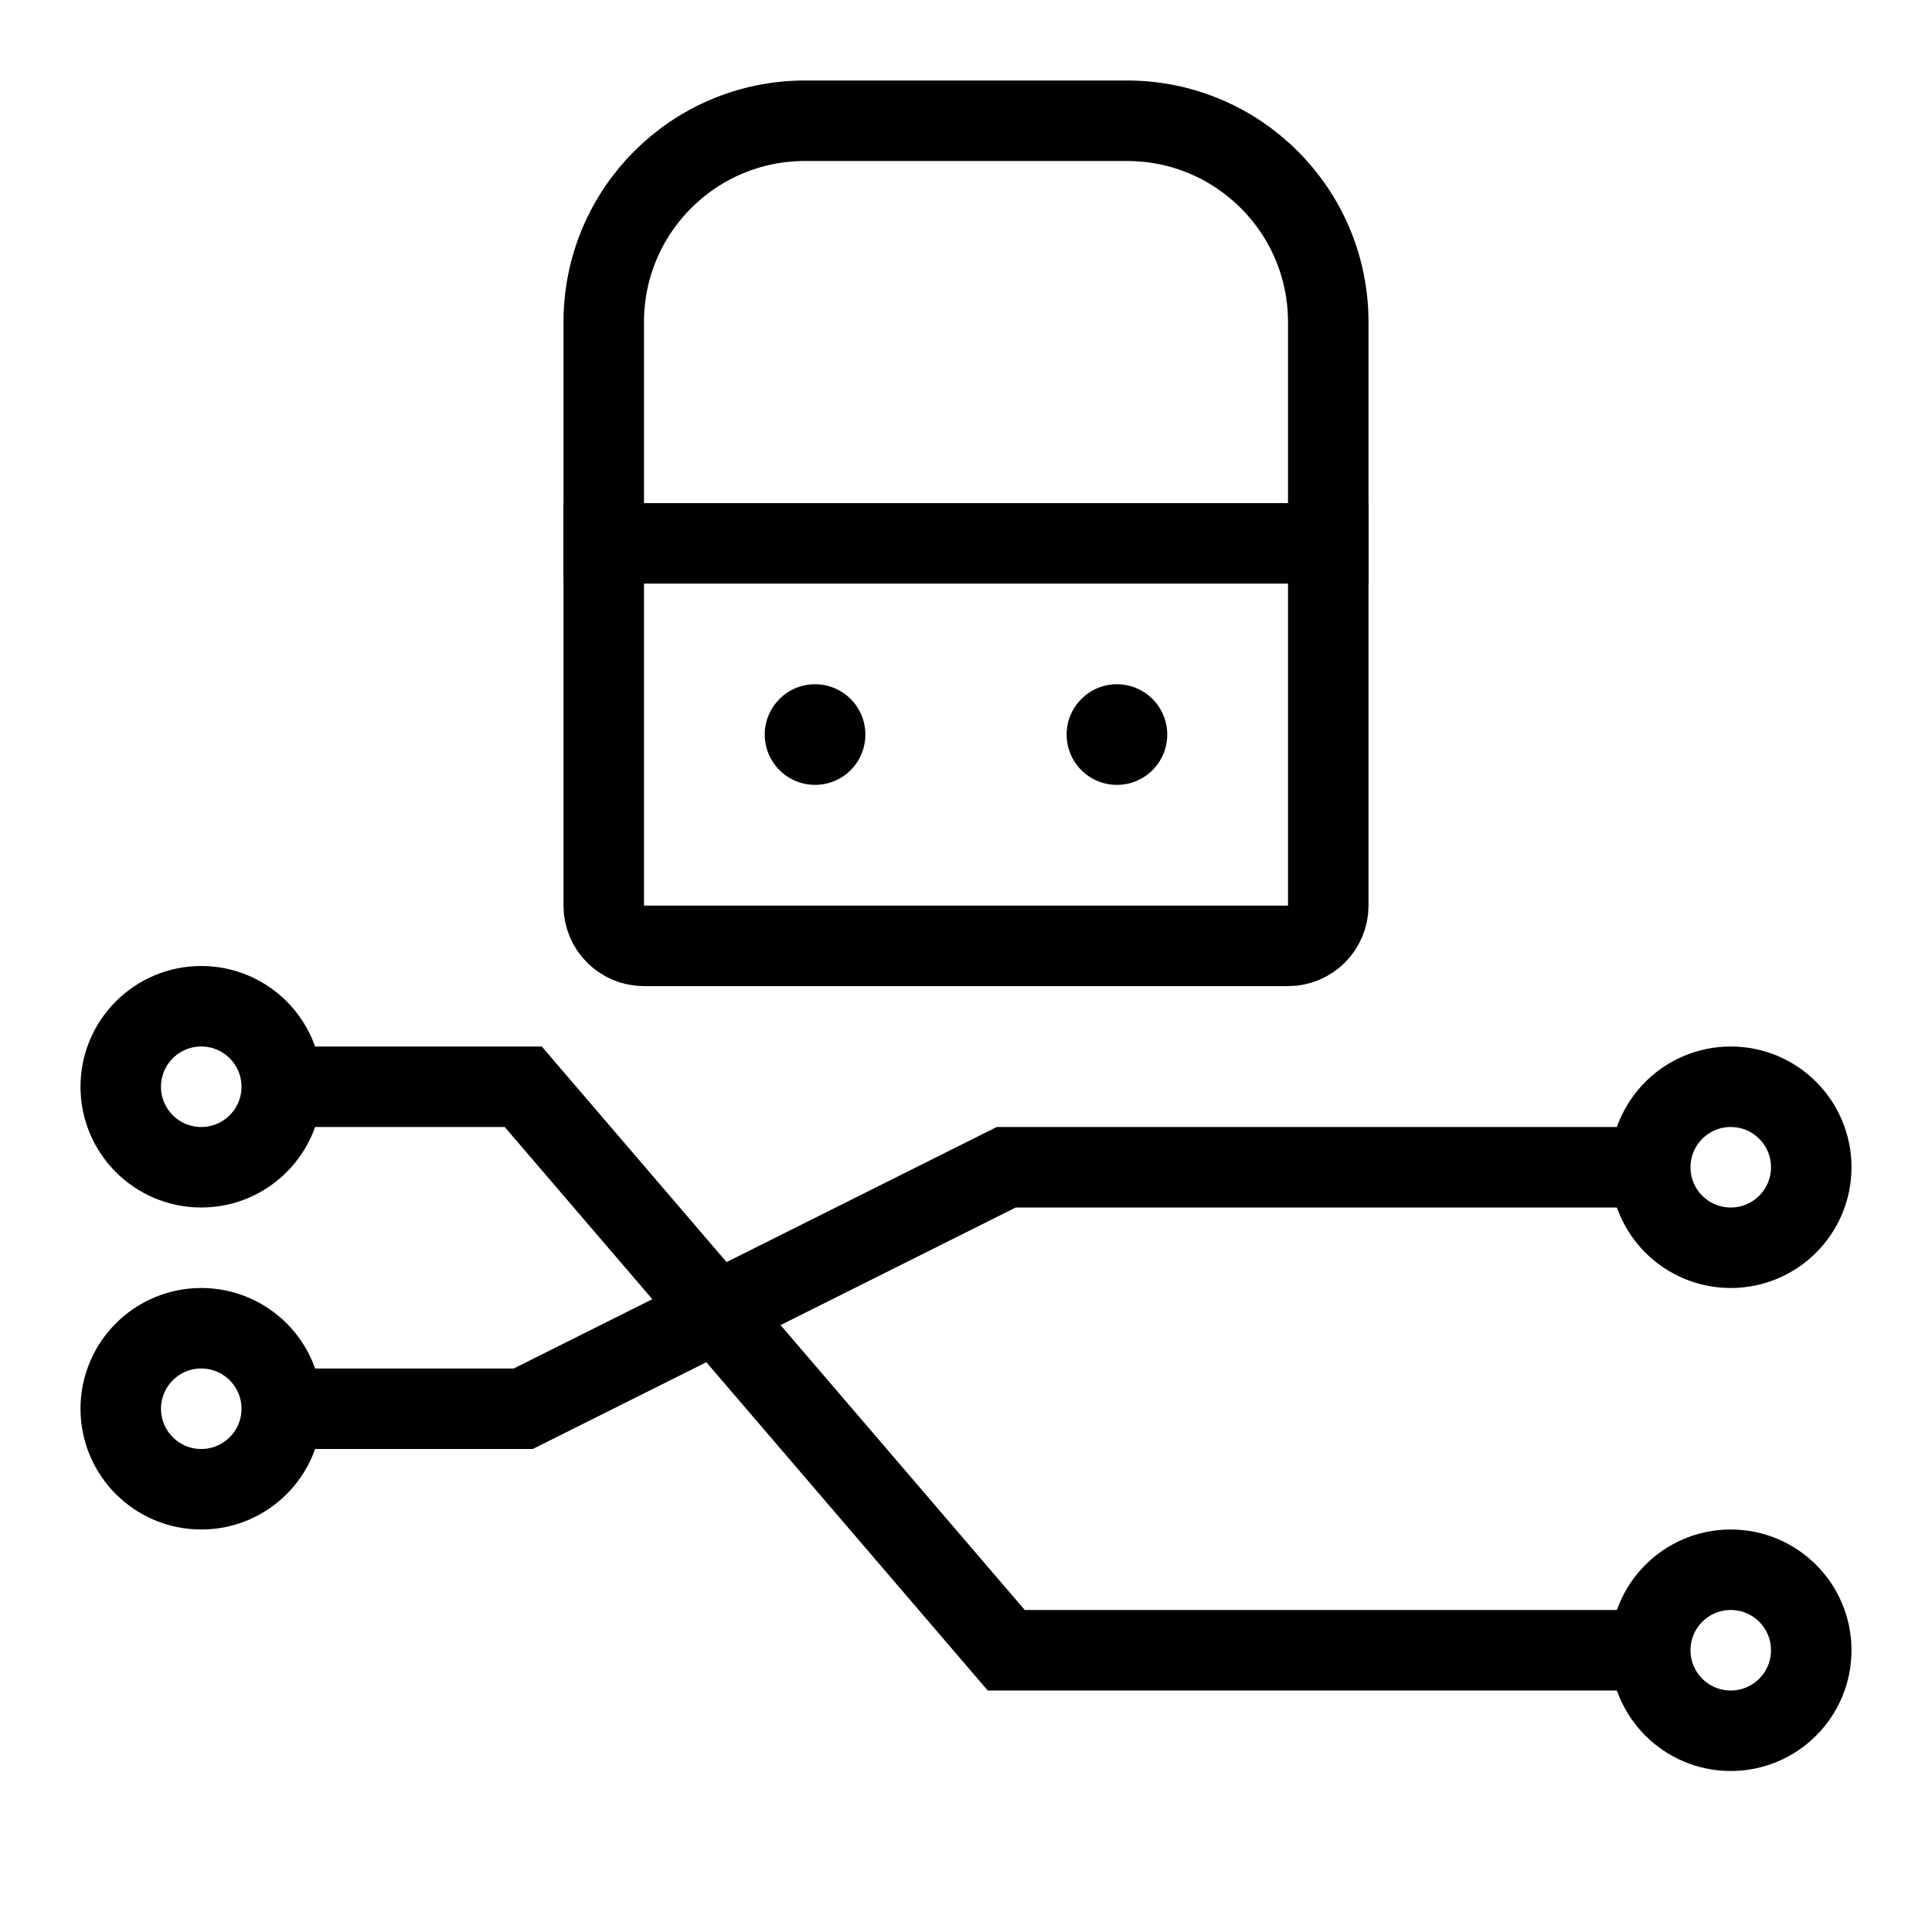
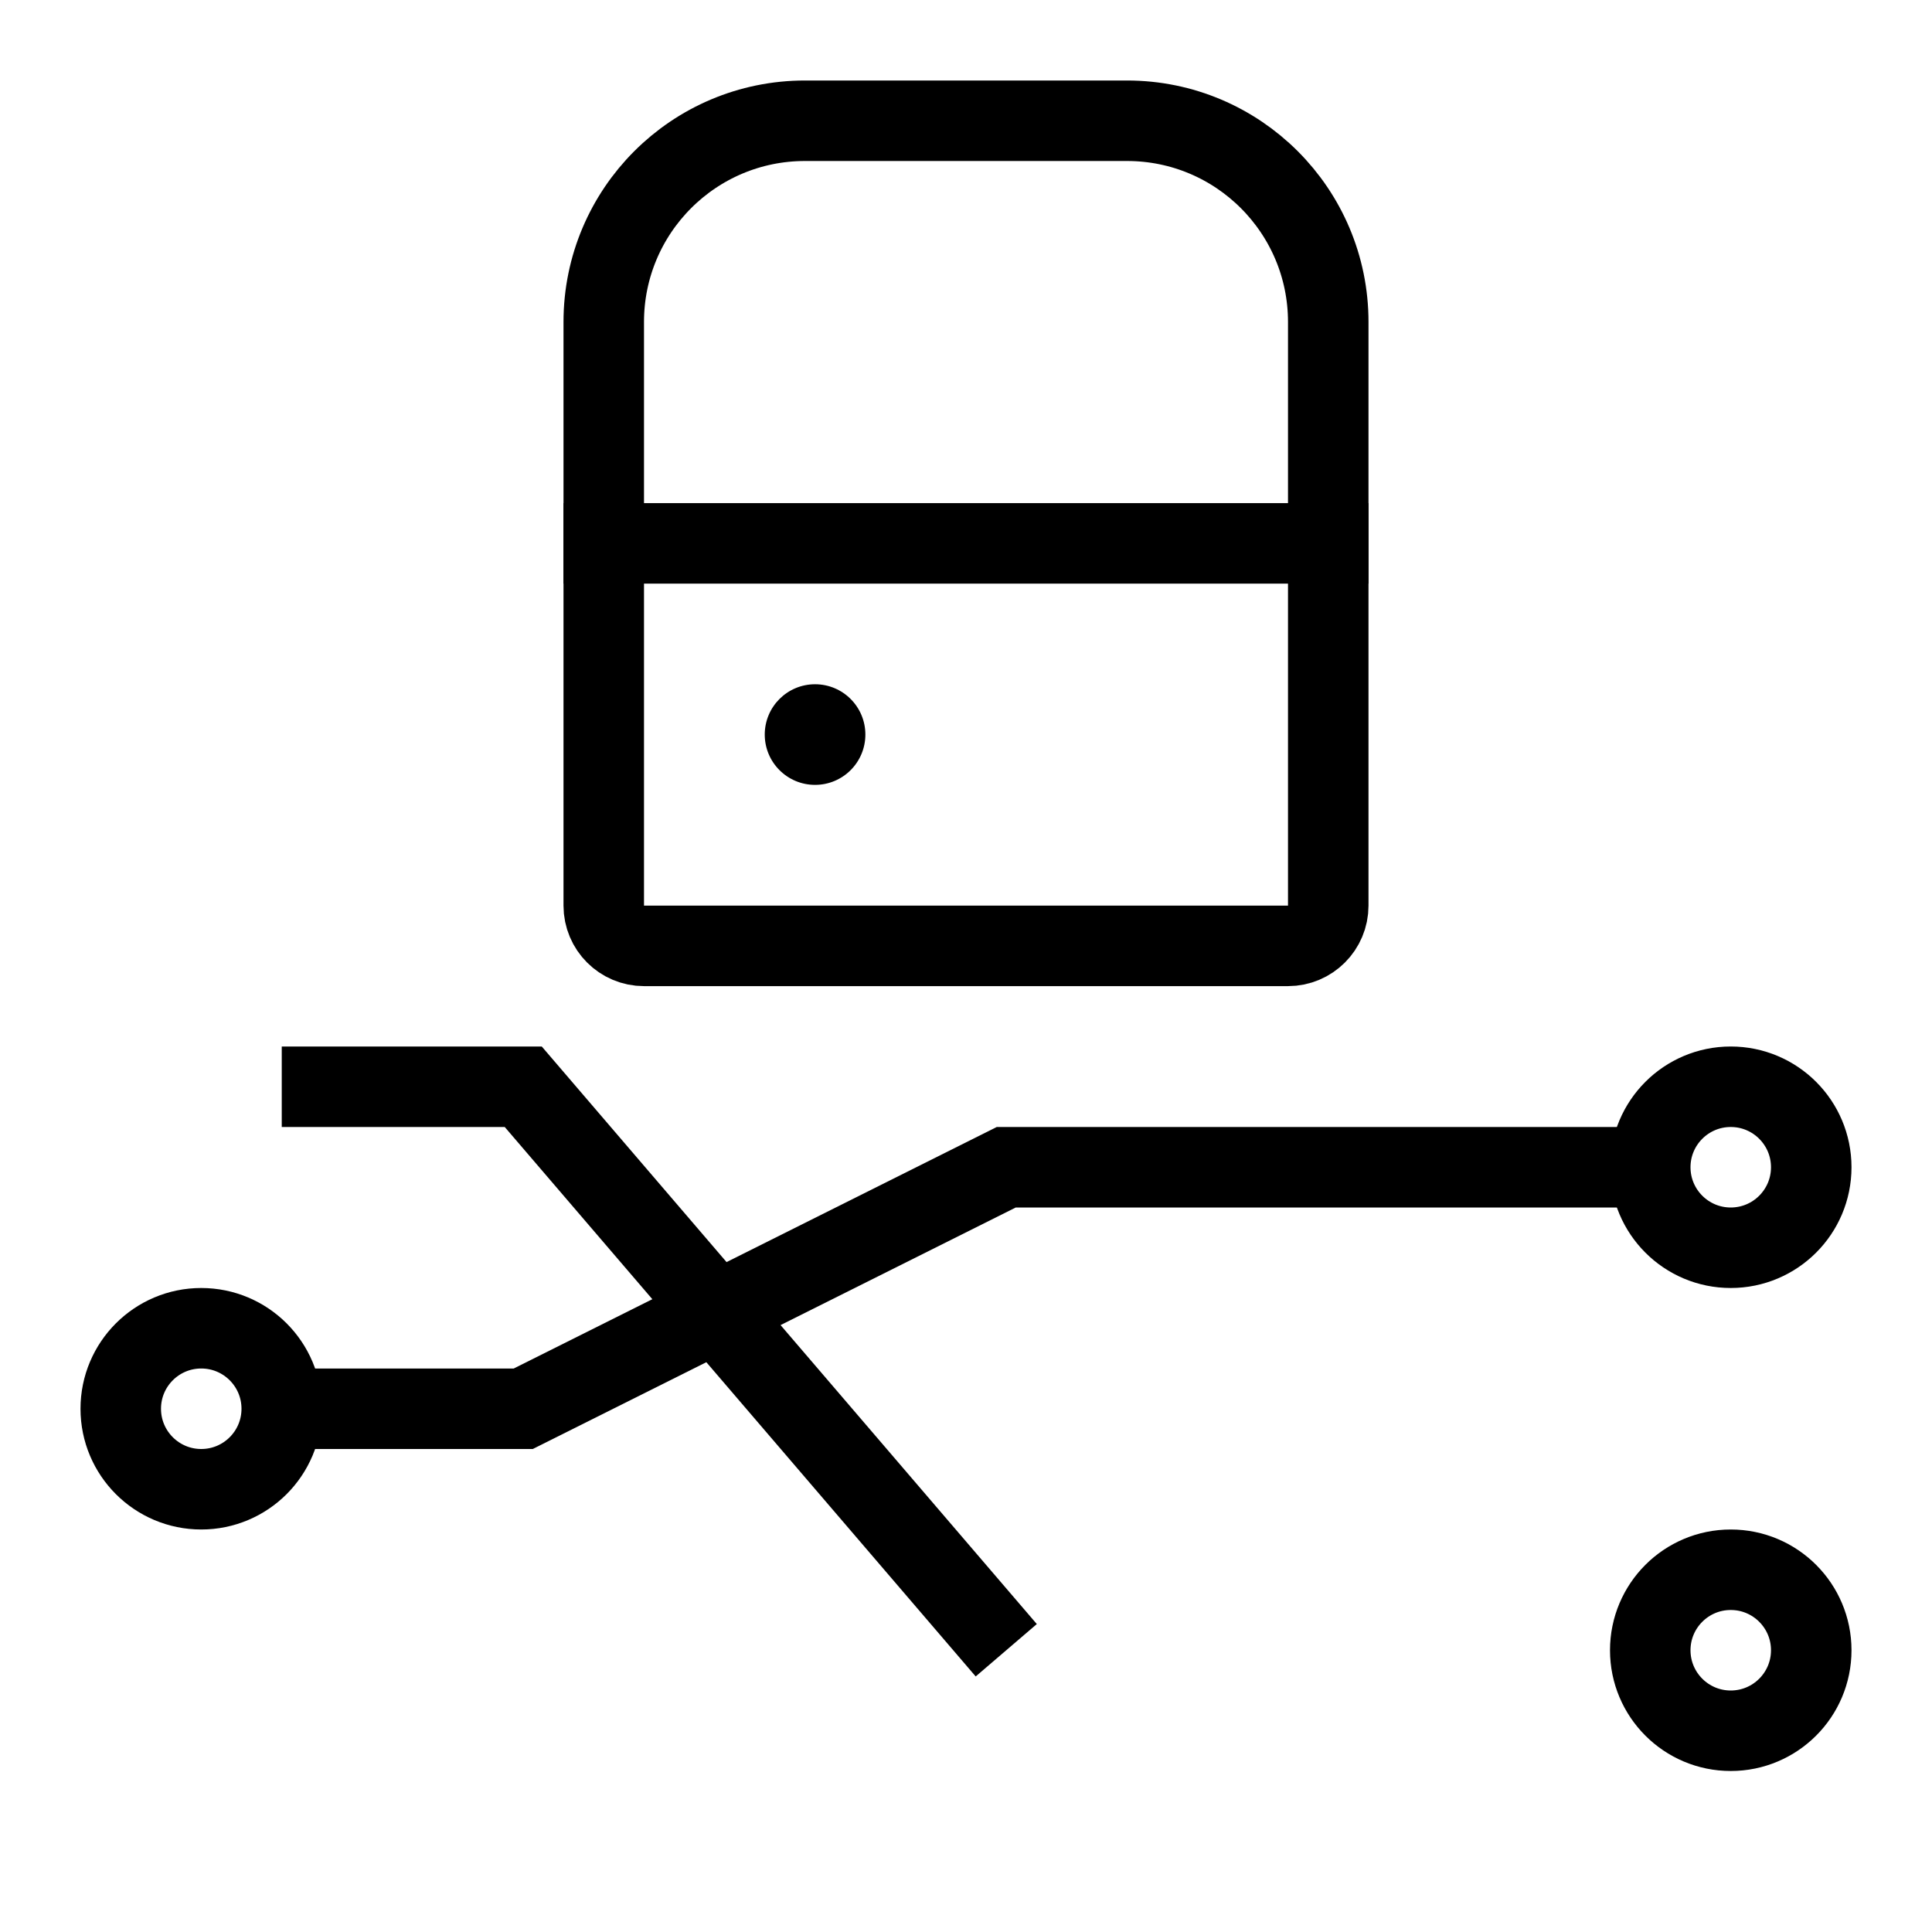
<svg xmlns="http://www.w3.org/2000/svg" width="24" height="24" viewBox="0 0 24 24" fill="none">
-   <circle cx="2.5" cy="13.5" r="1" stroke="black" />
  <circle cx="2.5" cy="17.5" r="1" stroke="black" />
  <circle cx="21.5" cy="14.5" r="1" stroke="black" />
  <circle cx="21.5" cy="20.5" r="1" stroke="black" />
-   <path d="M3.5 13.5H6.5L12.5 20.5H20.5" stroke="black" />
+   <path d="M3.5 13.5H6.5L12.5 20.5" stroke="black" />
  <path d="M3.5 17.5H6.5L12.5 14.5H20.5" stroke="black" />
  <path d="M7.5 4C7.5 2.619 8.619 1.5 10 1.5H14C15.381 1.5 16.5 2.619 16.5 4V11.25C16.5 11.526 16.276 11.75 16 11.75H8C7.724 11.75 7.5 11.526 7.5 11.25V4Z" stroke="black" />
  <line x1="7" y1="6.75" x2="17" y2="6.75" stroke="black" />
  <circle cx="10.125" cy="9.125" r="0.625" fill="black" />
-   <circle cx="13.875" cy="9.125" r="0.625" fill="black" />
</svg>